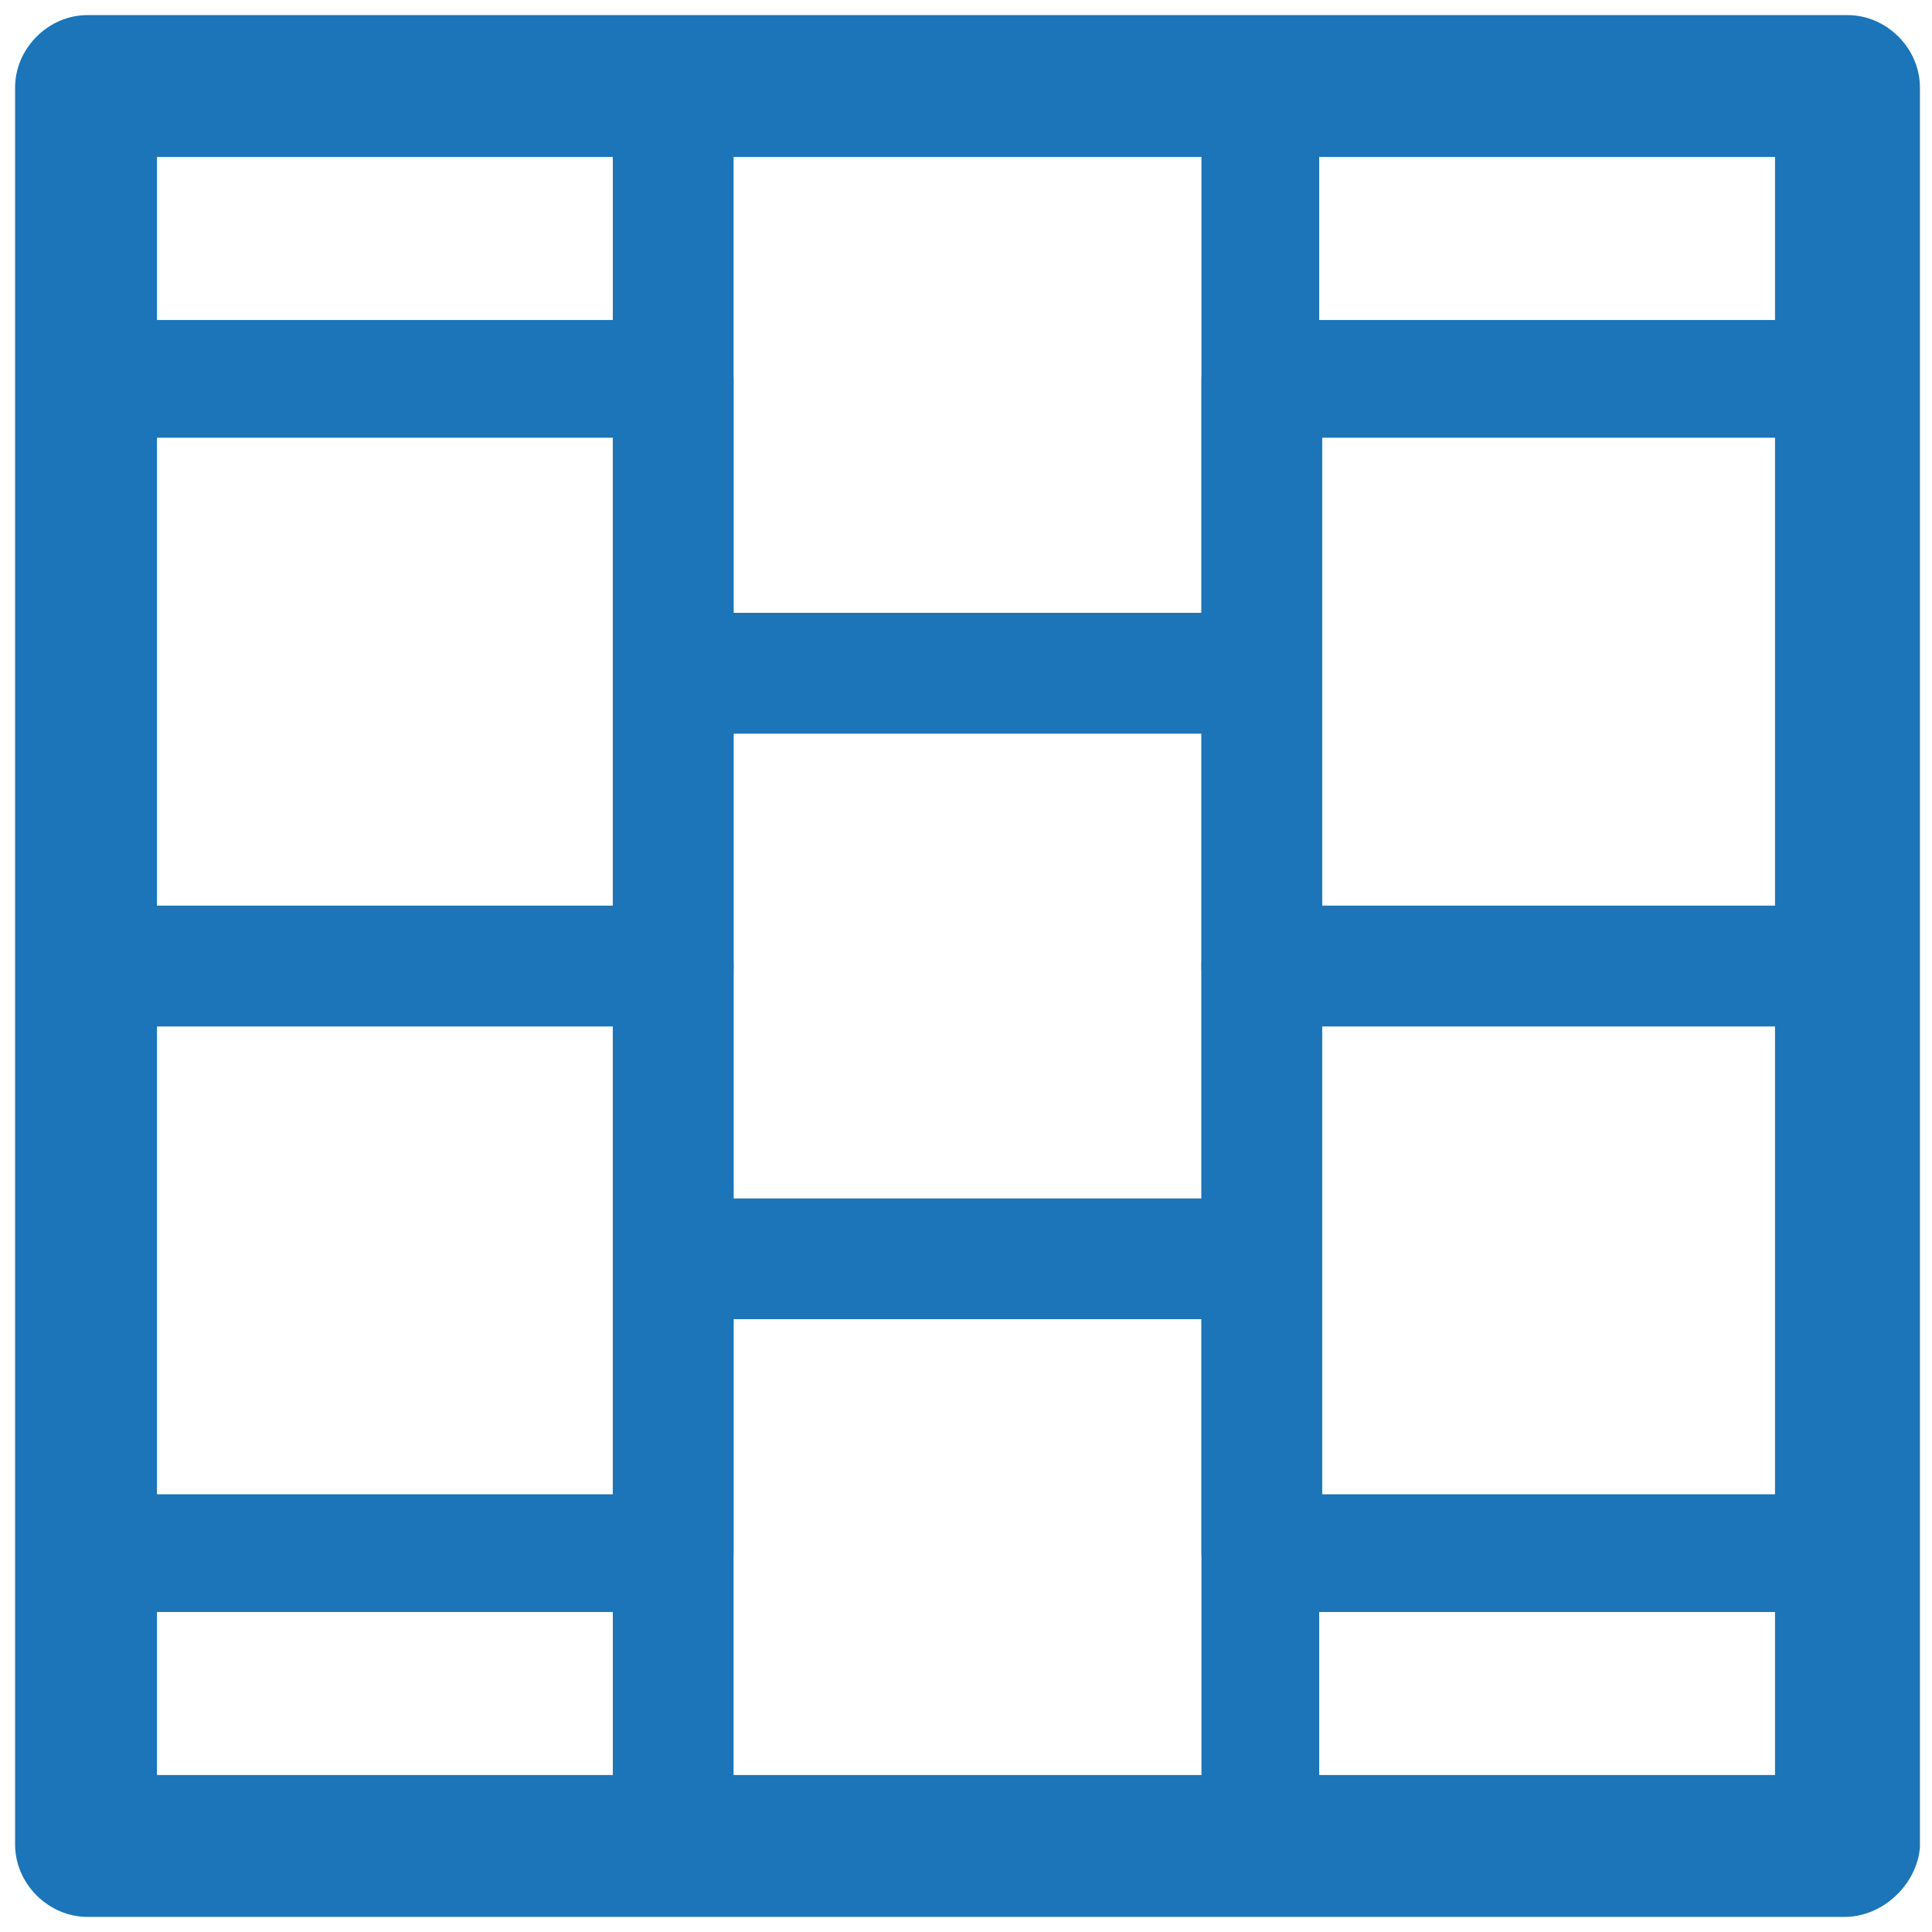
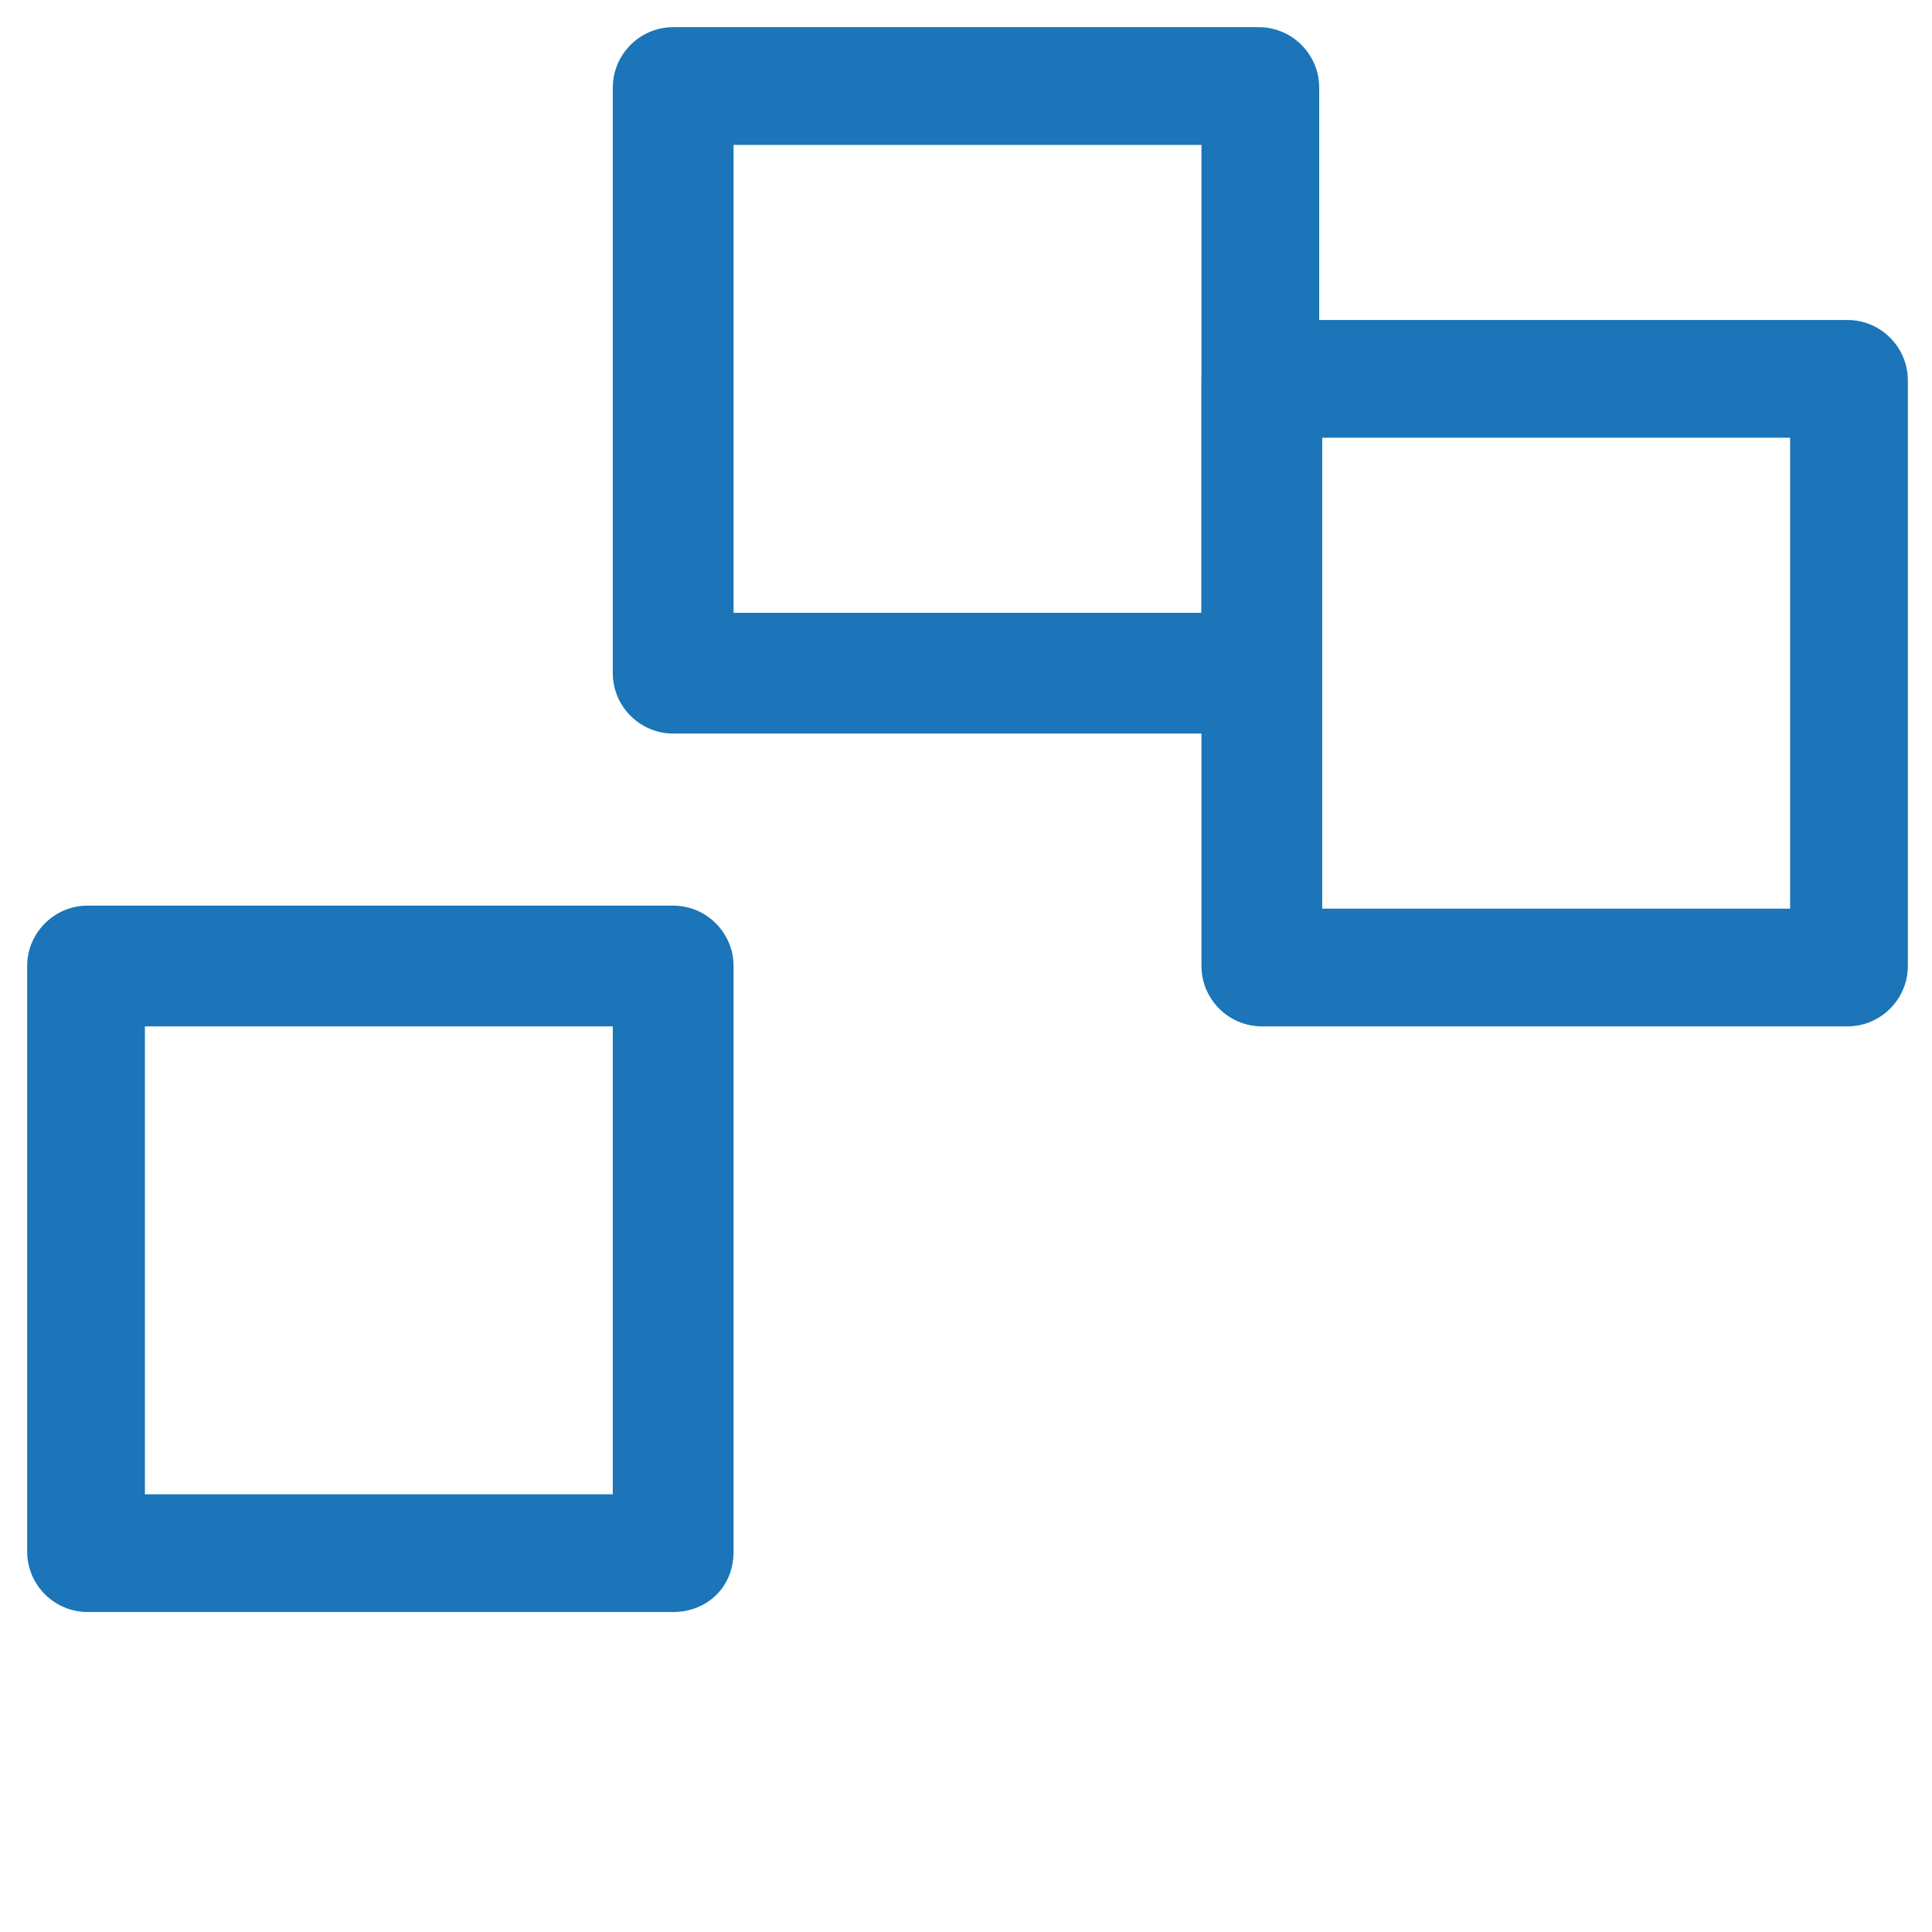
<svg xmlns="http://www.w3.org/2000/svg" version="1.1" id="Layer_2" x="0px" y="0px" viewBox="0 0 64 64" style="enable-background:new 0 0 64 64;" xml:space="preserve">
  <style type="text/css">

	.st0{fill:#1B75B8;}

</style>
  <g>
-     <path class="st0" d="M61.1,63.5H2.9c-1.3,0-2.4-1.1-2.4-2.4V2.9c0-1.3,1.1-2.4,2.4-2.4h58.3c1.3,0,2.4,1.1,2.4,2.4v58.3    C63.5,62.4,62.4,63.5,61.1,63.5z M5.2,58.8h53.6V5.2H5.2V58.8z" />
-     <path class="st0" d="M22.3,34H2.9c-1.1,0-2-0.9-2-2V12.6c0-1.1,0.9-2,2-2h19.4c1.1,0,2,0.9,2,2V32C24.3,33.1,23.4,34,22.3,34z     M4.8,30.1h15.5V14.5H4.8V30.1z" />
-     <path class="st0" d="M41.7,43.7H22.3c-1.1,0-2-0.9-2-2V22.3c0-1.1,0.9-2,2-2h19.4c1.1,0,2,0.9,2,2v19.4    C43.7,42.8,42.8,43.7,41.7,43.7z M24.3,39.8h15.5V24.3H24.3V39.8z" />
    <path class="st0" d="M41.7,24.3H22.3c-1.1,0-2-0.9-2-2V2.9c0-1.1,0.9-2,2-2h19.4c1.1,0,2,0.9,2,2v19.4    C43.7,23.4,42.8,24.3,41.7,24.3z M24.3,20.3h15.5V4.8H24.3V20.3z" />
    <path class="st0" d="M22.3,53.4H2.9c-1.1,0-2-0.9-2-2V32c0-1.1,0.9-2,2-2h19.4c1.1,0,2,0.9,2,2v19.4C24.3,52.6,23.4,53.4,22.3,53.4    z M4.8,49.5h15.5V34H4.8V49.5z" />
    <path class="st0" d="M61.2,34H41.8c-1.1,0-2-0.9-2-2V12.6c0-1.1,0.9-2,2-2h19.4c1.1,0,2,0.9,2,2V32C63.2,33.1,62.3,34,61.2,34z     M43.8,30.1h15.5V14.5H43.8V30.1z" />
-     <path class="st0" d="M61.2,53.4H41.8c-1.1,0-2-0.9-2-2V32c0-1.1,0.9-2,2-2h19.4c1.1,0,2,0.9,2,2v19.4    C63.2,52.6,62.3,53.4,61.2,53.4z M43.8,49.5h15.5V34H43.8V49.5z" />
-     <path class="st0" d="M41.7,63.2H22.3c-1.1,0-2-0.9-2-2V41.7c0-1.1,0.9-2,2-2h19.4c1.1,0,2,0.9,2,2v19.4    C43.7,62.3,42.8,63.2,41.7,63.2z M24.3,59.2h15.5V43.7H24.3V59.2z" />
  </g>
</svg>